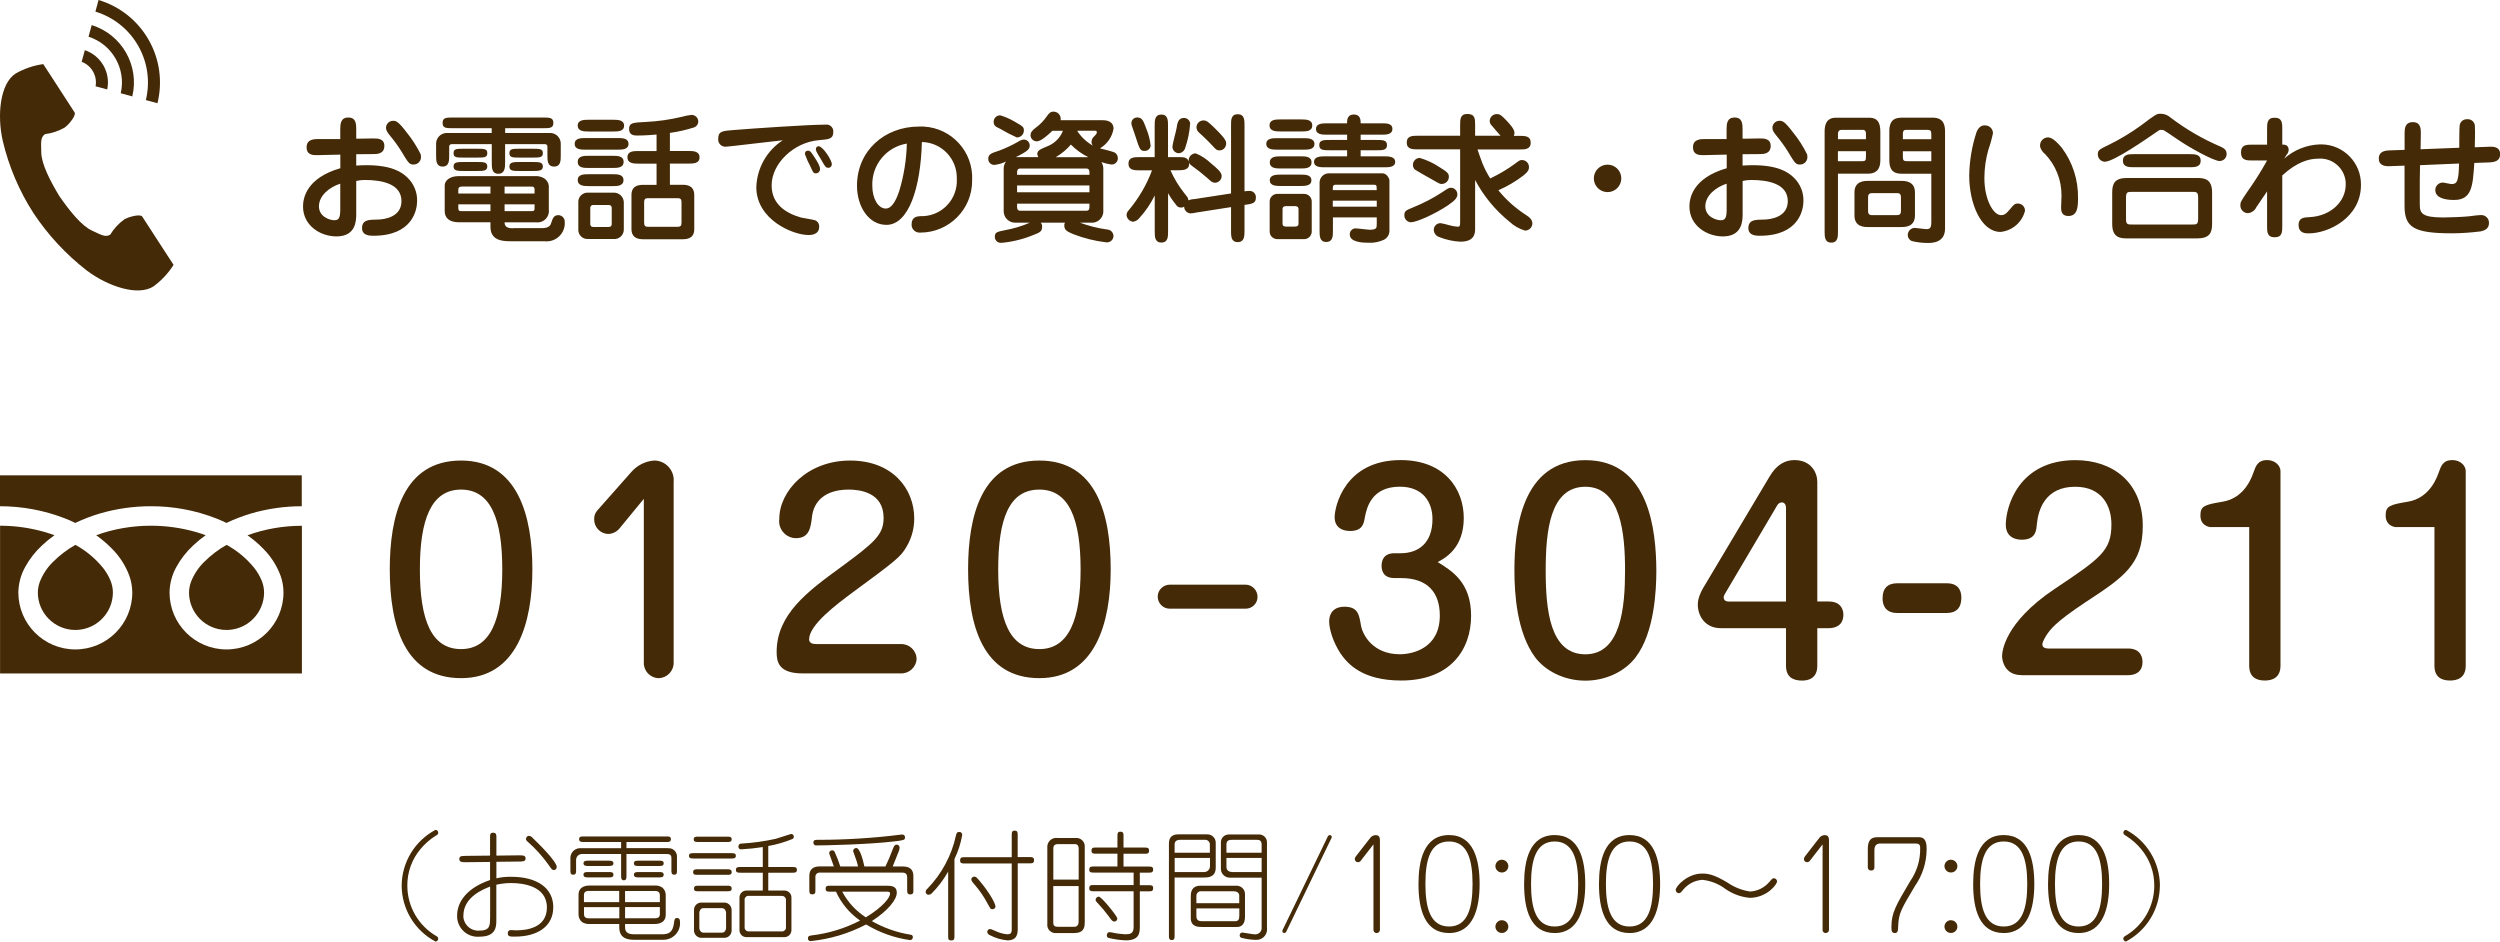
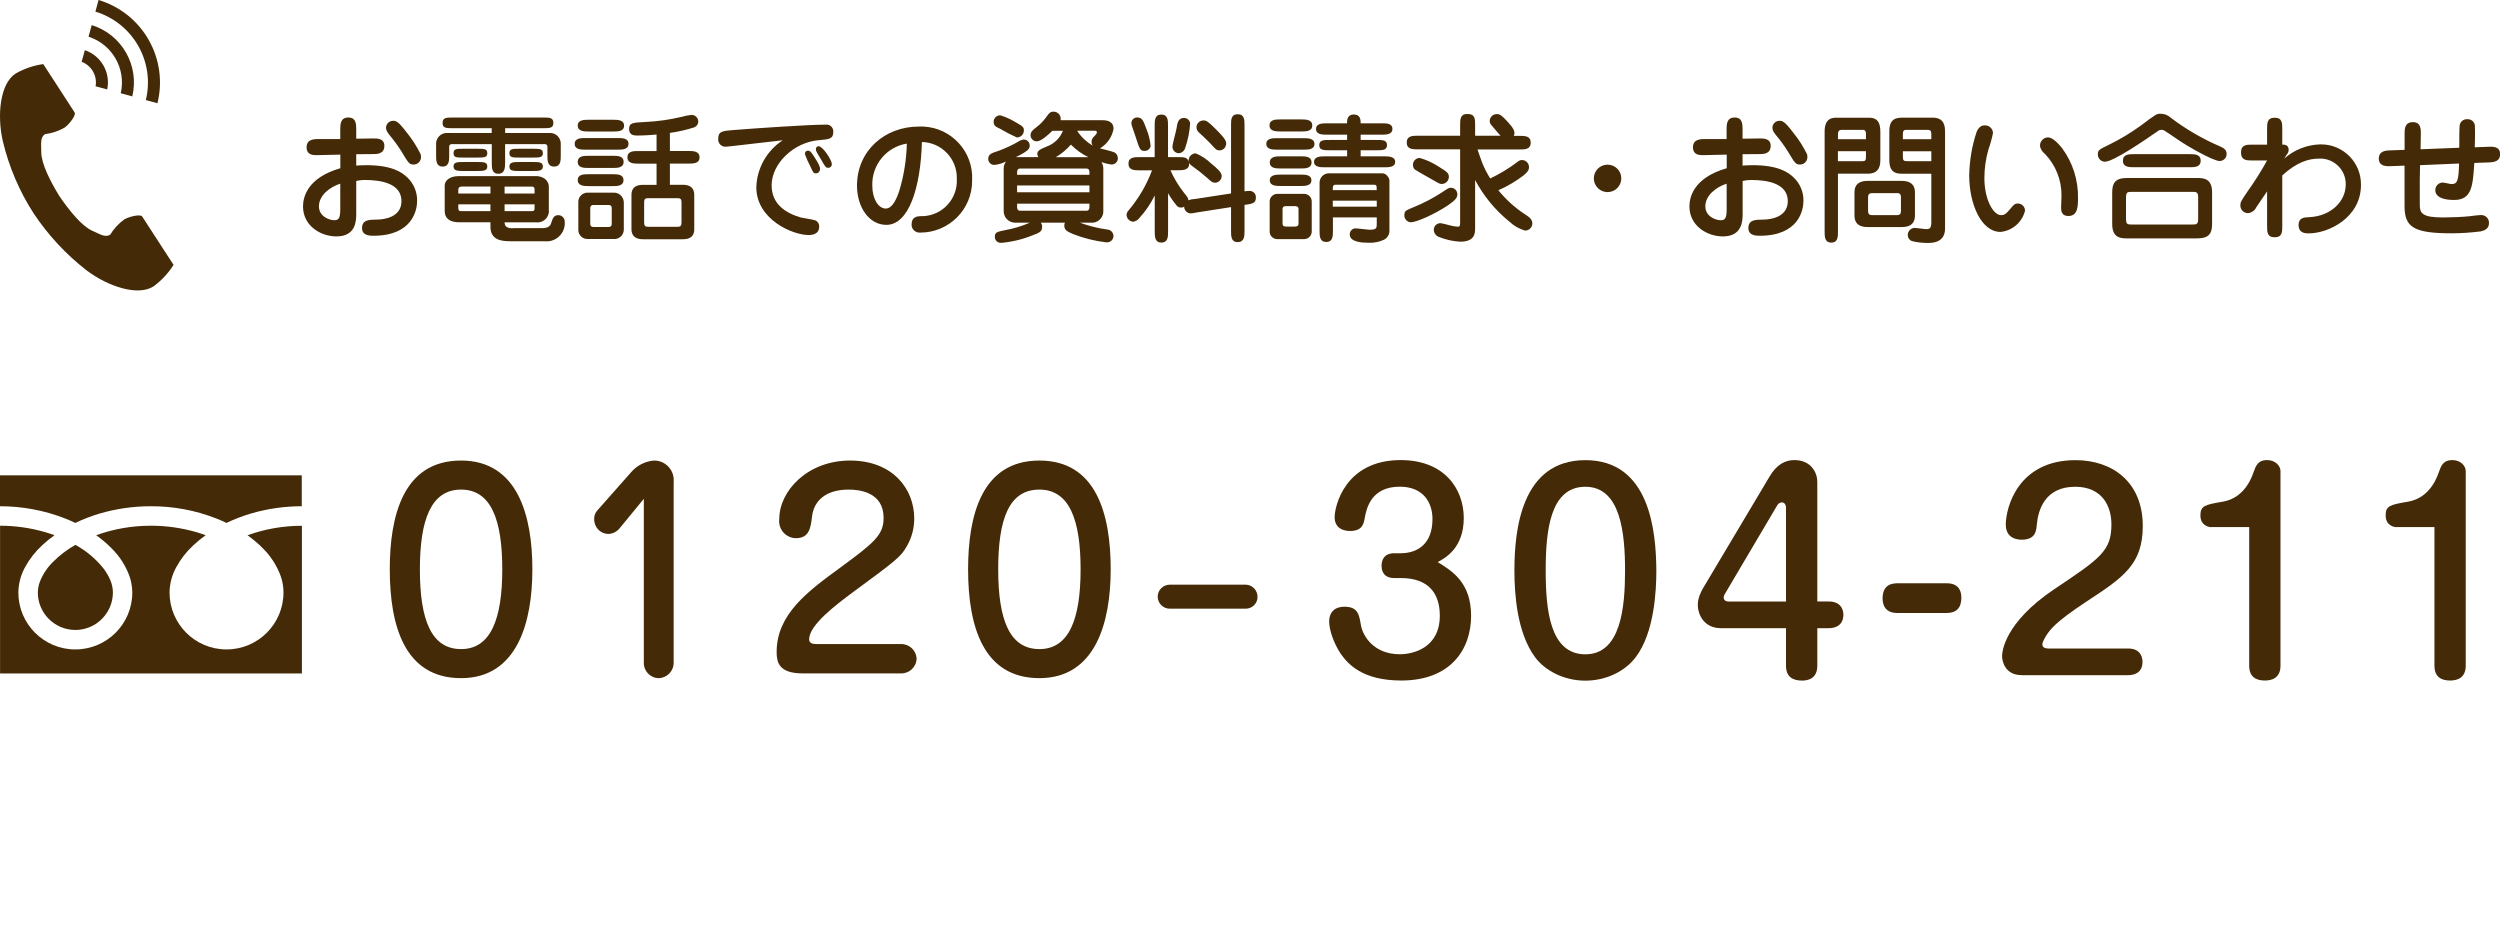
<svg xmlns="http://www.w3.org/2000/svg" id="_レイヤー_2" data-name="レイヤー 2" viewBox="0 0 378.68 142.62">
  <defs>
    <style>
      .cls-1 {
        fill: #442a07;
      }
    </style>
  </defs>
  <g id="_レイヤー_1-2" data-name="レイヤー 1">
    <g id="_グループ_11678" data-name="グループ 11678">
      <path id="_パス_9424" data-name="パス 9424" class="cls-1" d="M51.54,21.06h-3.19c-.74,0-1.91,0-1.91,1.24s1.07,1.2,1.6,1.2c.5,0,2.94-.08,3.51-.08v2.06c-5.15,1.49-5.65,4.54-5.65,5.8,0,2.93,2.68,4.53,5.06,4.53,2.94,0,3-2.35,3-3.4v-5c.42-.1.85-.15,1.28-.15,2.65,0,5.57.59,5.57,3.21,0,2.41-2.56,2.79-3.72,2.79-1.2.02-2.25.02-2.25,1.3,0,1.15,1.24,1.15,1.72,1.15,5.96,0,6.62-3.95,6.62-5.25.04-1.33-.49-2.62-1.45-3.55-.9-.88-2.46-1.89-6.26-1.89-.67,0-1.11.04-1.51.06v-1.72c1.83-.02,2.02-.02,2.6-.02.55,0,1.66-.02,1.66-1.24,0-1.13-1.05-1.13-1.64-1.13-.74,0-1.89.04-2.62.04v-1.36c0-.82,0-1.85-1.2-1.85s-1.22,1.03-1.22,1.85v1.41ZM51.54,31.72c0,1.26-.21,1.64-.9,1.64s-2.33-.53-2.33-2.1c0-1.66,1.62-2.92,3.23-3.44v3.91ZM63.72,23.37c-.57-1.16-1.26-2.25-2.08-3.26-1.39-1.83-1.68-1.81-2.14-1.81-.57.02-1.02.48-1.03,1.05,0,.4.19.67.59,1.18.62.74,1.19,1.52,1.7,2.33,1.13,1.89,1.26,2.06,1.87,2.06.61.02,1.12-.47,1.14-1.08,0-.03,0-.07,0-.1,0-.13-.02-.25-.04-.38ZM77.73,34.58c-.8,0-1.3-.19-1.3-.9h4.77c.94.12,1.81-.55,1.93-1.49.02-.13.02-.25,0-.38v-3.68c-.06-.46-.31-.86-.69-1.11-.44-.27-.96-.39-1.47-.34h-11.55c-1.28,0-2.06.67-2.06,1.41v3.88c0,1.03.67,1.7,2.18,1.7h4.75v.69c0,1.97,1.64,2.18,2.92,2.18h5.23c1.52.19,2.9-.88,3.09-2.4.02-.18.03-.36.01-.54.02-.54-.4-.99-.94-1.01-.01,0-.03,0-.04,0-.69,0-.84.52-1.03,1.07-.13.42-.27.9-1.49.9h-4.31ZM76.43,28.26h4.1c.21-.03.41.11.44.32,0,.03,0,.06,0,.1v.63h-4.54v-1.05ZM74.29,29.31h-4.87v-.61c0-.23.13-.44.52-.44h4.35v1.05ZM76.43,30.95h4.54v.65c0,.17-.04.38-.34.38h-4.2v-1.03ZM74.29,31.98h-4.35c-.34,0-.52-.02-.52-.48v-.55h4.87v1.03ZM76.49,19.42h5.71c1.07,0,1.62,0,1.62-.8s-.55-.82-1.62-.82h-13.54c-1.09,0-1.62.02-1.62.82s.52.8,1.62.8h5.82v.73h-6.64c-.9-.09-1.69.57-1.78,1.47,0,.06,0,.11,0,.17v1.76c0,.76,0,1.68.99,1.68s.99-.92.99-1.68v-1.28c-.03-.21.11-.41.32-.44.04,0,.08,0,.12,0h6.01v2.81c0,.76,0,1.68.99,1.68s1.03-.92,1.03-1.68v-2.81h6.01c.2-.02.38.13.4.33,0,0,0,.02,0,.03v1.36c0,.76,0,1.68,1.01,1.68s1.01-.92,1.01-1.68v-1.72c.04-.9-.66-1.66-1.56-1.69-.1,0-.2,0-.29.01h-6.57v-.73ZM70.32,24.54c-1.03,0-1.62,0-1.62.67s.59.69,1.62.69h1.87c1.03,0,1.62,0,1.62-.69s-.61-.67-1.62-.67h-1.87ZM78.78,24.54c-.99,0-1.62,0-1.62.69s.63.67,1.62.67h1.83c.97,0,1.62,0,1.62-.69s-.65-.67-1.62-.67h-1.83ZM70.3,22.53c-1.15,0-1.6,0-1.6.67s.44.67,1.6.67h1.89c1.15,0,1.62,0,1.62-.67s-.46-.67-1.62-.67h-1.89ZM78.76,22.53c-1.11,0-1.6,0-1.6.67s.5.67,1.6.67h1.85c1.11,0,1.62,0,1.62-.67s-.5-.67-1.62-.67h-1.85ZM101.46,20.13c1.26-.17,2.49-.45,3.7-.84.37-.14.62-.5.61-.9-.01-.54-.45-.97-.99-.99-.51.05-1,.15-1.49.29-1.79.43-3.61.69-5.44.78-2.04.1-2.56.13-2.56,1.09s.82.97,1.24.97c.11,0,1.34,0,2.92-.15v2.5h-2.73c-.74,0-1.68,0-1.68.94s.94.97,1.68.97h2.73v3.21h-2.06c-1.74,0-1.74,1.15-1.74,1.6v5.04c0,.4,0,1.6,1.74,1.6h6.05c1.72,0,1.72-1.15,1.72-1.6v-5.05c0-.4,0-1.6-1.72-1.6h-1.97v-3.21h2.83c.71,0,1.66,0,1.66-.94s-.94-.97-1.66-.97h-2.83v-2.74ZM102.68,30.02c.4,0,.55.17.55.61v3.09c0,.46-.15.63-.55.63h-4.56c-.4,0-.55-.17-.55-.61v-3.11c0-.44.15-.61.55-.61h4.56ZM88.96,29.18c-.71.02-1.3.57-1.36,1.28v4.41c.02.75.65,1.35,1.4,1.33.02,0,.05,0,.07,0h4.14c.72-.07,1.27-.68,1.28-1.41v-4.16c-.03-.83-.72-1.48-1.55-1.45,0,0-.02,0-.03,0h-3.95ZM92.16,31.05c.48,0,.5.32.5.5v2.33c0,.17,0,.5-.5.5h-2.27c-.48,0-.48-.34-.48-.5v-2.33c-.04-.24.13-.46.37-.5.04,0,.07,0,.11,0h2.27ZM89.17,18.14c-.67,0-1.66,0-1.66.88s.97.9,1.66.9h3.72c.67,0,1.64,0,1.64-.88s-.94-.9-1.64-.9h-3.72ZM88.71,20.91c-.67,0-1.66,0-1.66.88s.97.88,1.66.88h4.83c.67,0,1.66,0,1.66-.88s-.97-.88-1.66-.88h-4.83ZM89.17,23.6c-.69,0-1.66,0-1.66.92s.94.92,1.66.92h3.63c.69,0,1.66,0,1.66-.92s-.94-.92-1.66-.92h-3.63ZM89.17,26.39c-.69,0-1.66,0-1.66.88s.94.92,1.66.92h3.61c.69,0,1.66,0,1.66-.9s-.94-.9-1.66-.9h-3.61ZM122.4,22.82c-.32,0-.48.19-.48.52.23.65.51,1.28.84,1.89.38.84.44,1.03.82,1.03.34,0,.62-.27.63-.61,0-.01,0-.03,0-.04,0-.44-.27-.92-.9-1.89-.49-.76-.63-.9-.91-.9h0ZM125.48,25.42c.3,0,.53-.26.52-.55,0,0,0,0,0-.01,0-.59-1.36-2.71-2-2.71-.25,0-.42.17-.42.48.02.19.09.37.19.52.11.23.46.78.55.92.72,1.28.76,1.34,1.16,1.34h0ZM118.55,21.26c-2.41,1.57-3.9,4.22-3.99,7.1,0,4.87,5.48,7.24,7.92,7.24.27,0,1.6,0,1.6-1.24.03-.43-.21-.83-.61-.99-.29-.11-1.81-.34-2.14-.42-2.29-.65-4.45-2.02-4.45-4.87,0-3.32,3.38-6.55,7.18-6.85,1.49-.13,2.16-.17,2.16-1.24.05-.57-.38-1.08-.95-1.12-.09,0-.18,0-.27.01-2.54,0-11.11.59-13.92.82-1.66.13-2.29.19-2.29,1.3-.07.6.35,1.14.95,1.22.09.01.17.01.26,0,.36,0,7.18-.84,8.55-.97h0ZM139.65,21.51c2.98.07,5.34,2.54,5.28,5.52,0,.04,0,.08,0,.13.13,2.95-2.15,5.45-5.1,5.58-.12,0-.24,0-.36,0-.48.02-1.39.06-1.39,1.24-.04.65.47,1.21,1.12,1.25.07,0,.14,0,.2,0,4.33,0,7.85-3.5,7.85-7.84,0-.03,0-.05,0-.08.22-4.28-3.08-7.93-7.36-8.14-.24-.01-.47-.01-.71,0-5.19,0-9.37,3.68-9.37,8.95,0,3.23,1.81,5.94,4.45,5.94,3.38,0,5.19-5.59,5.38-12.54h0ZM137.36,21.74c-.06,2.46-.45,4.9-1.17,7.25-.23.65-.88,2.6-2.02,2.6s-2.04-1.49-2.04-3.44c-.12-3.15,2.12-5.89,5.23-6.4h0ZM161.01,19.8c-.44,1.13-1.36,2.01-2.5,2.41-.97.42-1.39.59-1.39,1.13,0,.08.02.13.15.46h-3.4c1.97-.97,2.1-1.28,2.1-1.78,0-.49-.41-.89-.9-.88-.02,0-.04,0-.07,0-.3.06-.59.18-.84.36-.91.52-1.86.96-2.83,1.32-1.15.38-1.64.52-1.64,1.26,0,.5.42.91.92.9.62-.07,1.23-.24,1.78-.52-.23.3-.36.67-.36,1.05v6.49c0,.96.79,1.74,1.76,1.73.05,0,.1,0,.16,0h2.04c-1.2.52-2.45.9-3.74,1.13-1.2.25-1.56.31-1.56.99-.02.49.36.91.85.93.06,0,.12,0,.18,0,1.65-.15,3.26-.55,4.79-1.18.94-.36,1.34-.52,1.34-1.24.02-.23-.05-.46-.21-.63h3.67c-.08.13-.11.29-.1.44,0,.67.42.9,1.37,1.3,1.61.62,3.29,1.04,5,1.24.54.05,1.03-.35,1.08-.89,0-.03,0-.06,0-.09-.02-.53-.44-.95-.97-.97-1.4-.19-2.78-.54-4.11-1.03h1.64c.96.09,1.81-.61,1.9-1.57,0-.05,0-.1,0-.15v-6.49c0-.34-.1-.68-.29-.97.47.17.96.29,1.45.36.52.06.98-.31,1.04-.83,0-.04,0-.08,0-.12,0-.34-.16-.65-.44-.84-.29-.17-1.91-.55-2.27-.65,1.09-.64,1.84-1.72,2.06-2.96,0-1.18-1.09-1.3-1.64-1.3h-6.38c.11-.59-.27-1.17-.86-1.28-.07-.01-.14-.02-.21-.02-.48,0-.69.23-1.07.78-.43.61-.95,1.15-1.55,1.6-.61.46-.86.73-.86,1.2,0,.52.44.93.96.92,0,0,0,0,0,0,.61,0,1.7-.97,2.35-1.6h1.58ZM154.06,26.12c0-.21.04-.59.44-.59h10.08c.44,0,.44.46.44.59v.36h-10.96v-.36ZM165.02,29.12h-10.96v-1.03h10.96v1.03ZM165.02,31.33c0,.21-.02.59-.44.59h-10.08c-.44,0-.44-.46-.44-.59v-.48h10.96v.48ZM159.92,23.81c.86-.51,1.63-1.15,2.29-1.91.77.78,1.66,1.43,2.65,1.91h-4.93ZM165.55,19.8c.46,0,.59,0,.59.21s-.04.29-.57.82c-.15.19-.23.41-.23.65-.02.22.06.43.21.59-.94-.54-1.75-1.29-2.35-2.19,0-.03,0-.06.02-.08h2.33ZM151.48,17.47c-.54,0-.97.44-.97.98,0,0,0,0,0,0,0,.61.34.76.97,1.05.82.49,1.67.93,2.54,1.32.58,0,1.06-.45,1.07-1.04,0,0,0,0,0-.01,0-.55-.15-.63-1.55-1.43-.65-.37-1.34-.67-2.06-.88h0ZM180.88,30.15c-.3.02-.6.08-.88.19-.02-.36-.08-.42-.65-1.13-.83-1.05-1.52-2.2-2.06-3.42h1.15c.71,0,1.85,0,1.66-1.2.06.17.08.25.4.5.85.6,1.67,1.25,2.45,1.94.44.42.69.65,1.11.65.55-.02.99-.48.99-1.03,0-.55-.65-1.11-1.62-1.91-.67-.64-1.45-1.16-2.31-1.51-.58,0-1.06.46-1.07,1.04,0,.07,0,.14.02.22-.23-.69-.74-.69-1.64-.69h-1.51v-4.77c0-.76,0-1.68-1.01-1.68s-1.01.92-1.01,1.68v4.77h-2.31c-.76,0-1.66,0-1.66.99s.9,1.01,1.66,1.01h1.91c-.83,2.22-2.04,4.28-3.57,6.09-.18.18-.28.42-.29.67.03.54.45.97.99,1.03.4-.06.75-.28.99-.61.92-1.01,1.69-2.15,2.29-3.38v5.46c0,.76,0,1.68,1.01,1.68s1.01-.92,1.01-1.68v-5.8c.35.62.75,1.2,1.2,1.74.15.28.45.45.78.44.16,0,.32-.04.46-.13,0,.55.44,1,.99,1.01.29-.02.58-.06.86-.13l5.25-.82v3.62c0,.78,0,1.68,1.01,1.68s1.03-.9,1.03-1.68v-3.95c1.18-.17,1.72-.25,1.72-1.09.05-.52-.33-.98-.85-1.03-.06,0-.12,0-.18,0-.23,0-.46.03-.69.06v-10c0-.78,0-1.68-1.03-1.68s-1.01.9-1.01,1.68v10.32l-5.58.86ZM174.29,22.11c-.08-.89-.3-1.77-.65-2.6-.44-1.18-.61-1.72-1.39-1.72-.48,0-.87.38-.88.86,0,0,0,0,0,0,0,.17.04.33.1.48.25.71.27.78.53,1.55.63,1.97.71,2.18,1.39,2.18.45,0,.83-.32.9-.76h0ZM180.27,18.64c-.08-.46-.48-.78-.94-.78-.9,0-1.01.88-1.11,1.55-.06.42-.63,2.39-.63,2.86.03.52.45.93.97.94.46-.04.85-.37.97-.82.42-1.21.67-2.48.75-3.76h0ZM185.71,21.96c.08-.52.06-.82-1.83-2.67-.84-.8-1.11-1.05-1.6-1.05-.56.01-1.02.45-1.05,1.01,0,.32.13.62.38.82,1.16,1.05,1.91,1.85,2,1.95.57.67.76.76,1.11.76.48,0,.9-.34.98-.82h0ZM208.54,32.94v.94c0,.65,0,.92-1.11.92-.29,0-1.76-.21-2.1-.21-.5,0-.89.42-.88.92,0,0,0,0,0,0,0,1.18,1.93,1.26,2.86,1.26.79.04,1.57-.12,2.29-.44.56-.27.9-.85.86-1.47v-7.52c0-.36-.46-1.09-1.05-1.09h-8.19c-.75.04-1.34.66-1.34,1.41v7.31c0,.76,0,1.68,1.01,1.68s1.01-.92,1.01-1.68v-2.04h6.66ZM201.88,31.3v-.9h6.66v.9h-6.66ZM201.88,28.8c0-.61,0-.82.5-.82h5.67c.48,0,.48.08.48.82h-6.65ZM200.7,23.68c-.65,0-1.66.02-1.66.84s1.03.82,1.66.82h8.99c.65,0,1.64,0,1.64-.82s-1.01-.84-1.64-.84h-3.59v-.92h2.37c.97,0,1.62,0,1.62-.78s-.65-.78-1.62-.78h-2.37v-.8h3.17c.67,0,1.64,0,1.64-.88s-.99-.84-1.64-.84h-3.17c0-.44,0-1.34-1.03-1.34s-1.03.9-1.03,1.34h-3.04c-.67,0-1.66,0-1.66.86s.99.86,1.66.86h3.05v.8h-2.58c-.99,0-1.64,0-1.64.78s.65.78,1.64.78h2.58v.92h-3.35ZM194,23.68c-.69,0-1.66.02-1.66.92s.94.92,1.66.92h3c.69,0,1.66,0,1.66-.92s-.94-.92-1.66-.92h-3ZM193.54,29.37c-.63-.04-1.18.45-1.22,1.08,0,.04,0,.08,0,.12v4.45c-.03.64.46,1.17,1.1,1.2.04,0,.08,0,.12,0h3.91c.64.05,1.19-.43,1.24-1.07,0-.04,0-.09,0-.13v-4.45c.03-.64-.47-1.18-1.11-1.2-.04,0-.09,0-.13,0h-3.91ZM196.14,31.22c.23,0,.55.06.55.46v2.2c0,.36-.25.44-.55.44h-1.32c-.25,0-.55-.04-.55-.44v-2.2c0-.36.23-.46.55-.46h1.32ZM193.96,18.09c-.69,0-1.66,0-1.66.9s.94.92,1.66.92h3.15c.69,0,1.66,0,1.66-.9s-.94-.92-1.66-.92h-3.15ZM193.47,20.93c-.67,0-1.66,0-1.66.86s.97.88,1.66.88h3.97c.67,0,1.66,0,1.66-.86s-.97-.88-1.66-.88h-3.97ZM194,26.45c-.65,0-1.66,0-1.66.86s.99.86,1.66.86h3c.65,0,1.64,0,1.64-.86s-.97-.86-1.64-.86h-3ZM223.42,27.23c1.29,2.45,3.06,4.6,5.21,6.34.67.63,1.49,1.1,2.37,1.36.6,0,1.09-.47,1.11-1.07,0-.69-.59-1.05-1.03-1.34-1.56-1.01-2.95-2.26-4.12-3.7,1.37-.6,2.66-1.36,3.84-2.27.71-.57.8-.92.8-1.24,0-.58-.46-1.06-1.04-1.07,0,0,0,0,0,0-.34,0-.42.06-.94.46-1.22.9-2.52,1.68-3.89,2.33-.47-.74-.87-1.52-1.2-2.33-.13-.29-.61-1.74-.73-2.06h6.38c.78,0,1.68,0,1.68-1.03s-.88-1.03-1.68-1.03h-.88c.07-.14.1-.3.1-.46,0-.57-.71-1.34-1.36-2.02-.55-.55-.8-.82-1.32-.82-.58,0-1.06.46-1.07,1.04,0,0,0,0,0,0,0,.28.13.55.34.73.42.5.9,1.07,1.3,1.51h-3.85v-1.62c0-.92,0-1.68-1.18-1.68-1.09,0-1.09.84-1.09,1.68v1.62h-6.41c-.78,0-1.68,0-1.68,1.03s.9,1.03,1.68,1.03h6.41v11.09c0,.55-.1.63-.36.63-.44-.03-.88-.11-1.3-.23-.43-.13-.88-.24-1.32-.31-.55,0-1.01.44-1.01.99,0,.01,0,.03,0,.04.02.49.34.91.8,1.07,1.03.41,2.11.65,3.21.71,2.25,0,2.25-1.34,2.25-2.08v-7.33ZM218.45,27.86c.58-.03,1.03-.53,1.01-1.11,0-.5-.27-.73-1.51-1.49-.89-.59-1.87-1.04-2.9-1.34-.58.01-1.04.49-1.03,1.07,0,.26.1.51.29.69.11.1,1.68.99,2.88,1.66.86.5.93.53,1.26.53h0ZM212.72,32.52c-.05.58.37,1.1.96,1.15,0,0,.02,0,.03,0,.82,0,3.57-1.2,5.63-2.58,1.18-.8,1.41-1.2,1.41-1.66,0-.54-.44-.99-.98-.99,0,0,0,0,0,0-.32,0-.42.08-1.37.71-1.33.86-2.73,1.6-4.2,2.2-1.2.49-1.47.59-1.47,1.16ZM243.5,24.94c-1.15,0-2.08.93-2.08,2.08,0,1.14.92,2.07,2.06,2.08,0,0,.01,0,.02,0,1.14,0,2.07-.92,2.08-2.06,0,0,0-.01,0-.02,0-1.15-.93-2.08-2.08-2.08ZM261.54,21.06h-3.19c-.74,0-1.91,0-1.91,1.24s1.07,1.2,1.6,1.2c.5,0,2.94-.08,3.51-.08v2.06c-5.15,1.49-5.65,4.53-5.65,5.79,0,2.94,2.69,4.54,5.06,4.54,2.94,0,3-2.35,3-3.4v-5c.42-.1.85-.15,1.28-.15,2.65,0,5.56.59,5.56,3.21,0,2.41-2.56,2.79-3.72,2.79-1.2.02-2.25.02-2.25,1.3,0,1.15,1.24,1.15,1.72,1.15,5.96,0,6.62-3.95,6.62-5.25.04-1.33-.49-2.62-1.45-3.55-.9-.88-2.46-1.89-6.26-1.89-.67,0-1.11.04-1.51.06v-1.72c1.83-.02,2.02-.02,2.6-.02.55,0,1.66-.02,1.66-1.24,0-1.13-1.05-1.13-1.64-1.13-.74,0-1.89.04-2.62.04v-1.36c0-.82,0-1.85-1.2-1.85s-1.22,1.03-1.22,1.85v1.41ZM261.54,31.72c0,1.26-.21,1.64-.9,1.64s-2.33-.53-2.33-2.1c0-1.66,1.62-2.92,3.23-3.44v3.91ZM273.72,23.37c-.57-1.16-1.26-2.25-2.08-3.26-1.39-1.83-1.68-1.81-2.14-1.81-.57.02-1.02.48-1.03,1.05,0,.4.19.67.59,1.18.62.74,1.19,1.52,1.7,2.33,1.13,1.89,1.26,2.06,1.87,2.06.61.02,1.12-.47,1.14-1.08,0-.03,0-.07,0-.1,0-.13-.02-.25-.04-.38ZM292.54,26.31v7.39c0,.94-.32,1.01-.8,1.01-.23,0-1.43-.19-1.7-.19-.59,0-1.07.49-1.07,1.08,0,0,0,.02,0,.03.01.39.25.73.61.88.8.2,1.63.3,2.46.29.57,0,2.58,0,2.58-2.18v-14.53c0-.84,0-2.27-1.89-2.27h-4.41c-1.01,0-2.14.06-2.14,2.06v4.37c0,1.81.92,2.06,1.87,2.06h4.49ZM292.54,22.91v1.51h-3.51c-.67,0-.8-.06-.8-.73v-.78h4.31ZM288.23,21.08v-.76c0-.65.29-.65.57-.65h3.09c.59,0,.65.17.65.76v.65h-4.31ZM282.96,27.4c-.53,0-2.06,0-2.06,1.74v3.51c0,1.74,1.53,1.74,2.06,1.74h5.04c.53,0,2.06,0,2.06-1.74v-3.51c0-1.74-1.56-1.74-2.06-1.74h-5.04ZM287.18,29.25c.42,0,.76,0,.76.63v2.08c0,.61-.34.63-.76.63h-3.44c-.42,0-.78,0-.78-.63v-2.08c0-.61.34-.63.78-.63h3.44ZM278.4,26.31h4.51c1.83,0,1.91-1.36,1.91-2.14v-3.95c0-1.05-.02-2.39-1.7-2.39h-5.06c-1.68,0-1.68,1.57-1.68,2.18v15.06c0,.76,0,1.68,1.01,1.68s1.01-.92,1.01-1.68v-8.76ZM282.64,22.91v.86c0,.48-.08.65-.55.65h-3.7v-1.52h4.24ZM278.4,21.08v-.76c0-.15,0-.65.55-.65h3.23c.42,0,.46.38.46.55v.86h-4.24ZM300.52,19c-.67,0-1.05.78-1.13,1.01-.7,2.12-1.07,4.34-1.11,6.57,0,4.26,1.79,8.55,4.75,8.55,1.78-.18,3.26-1.46,3.7-3.19.02-.6-.45-1.1-1.05-1.11-.01,0-.03,0-.04,0-.46,0-.61.17-1.18.86-.65.78-.92.9-1.36.9-1.15,0-2.52-2.33-2.52-5.61,0-1.46.21-2.92.61-4.33.29-.81.52-1.64.69-2.48,0-.66-.55-1.19-1.2-1.18-.05,0-.1,0-.14,0ZM309.02,22.23c.12.43.38.82.74,1.09,1.63,1.7,2.52,3.97,2.5,6.32,0,.25-.06,1.49-.06,1.78,0,.4,0,1.3,1.09,1.3,1.43,0,1.47-1.45,1.47-2.71.05-2.72-.8-5.39-2.42-7.58-1.24-1.53-1.85-1.62-2.18-1.62-.67.04-1.19.62-1.15,1.29,0,.04,0,.08.01.12h0ZM319.94,33.93c0,2.06,1.2,2.18,2.23,2.18h10.65c1.87,0,2.25-.86,2.25-2.18v-4.79c0-2.06-1.22-2.18-2.25-2.18h-10.65c-1.85,0-2.23.86-2.23,2.18v4.79ZM332.96,33.13c0,.88-.25.88-.99.88h-8.95c-.76,0-.99,0-.99-.88v-3.17c0-.9.23-.9.99-.9h8.95c.74,0,.99,0,.99.9v3.17ZM327.23,17.23c-.55,0-.63.04-2.98,1.81-1.54,1.11-3.17,2.09-4.87,2.92-1.39.67-1.62.78-1.62,1.43,0,.59.46,1.08,1.05,1.11,1.34,0,6.22-3.38,8.04-4.64.15-.13.35-.2.55-.19.12,0,.24.01.36.06.11.04,1.36.9,2.04,1.36,1.72,1.2,5.5,3.3,6.4,3.3.59,0,1.07-.46,1.07-1.05,0,0,0-.01,0-.02,0-.67-.48-.9-.92-1.11-2.69-1.15-5.23-2.62-7.56-4.39-.42-.39-.98-.6-1.55-.59ZM323.22,23.35c-.76,0-1.66.02-1.66.99s.9.99,1.66.99h8.44c.76,0,1.68,0,1.68-.99s-.92-.99-1.68-.99h-8.44ZM346.38,23.41c.18-.2.28-.45.29-.71,0-.78-.65-.8-.97-.8v-2.37c0-.86,0-1.7-1.15-1.7s-1.15.84-1.15,1.7v2.38h-2.27c-.82,0-1.68,0-1.68,1.18s.82,1.22,1.68,1.22h2.27c-.9,1.63-1.9,3.21-2.98,4.72-.97,1.43-1.07,1.6-1.07,2.06-.02.64.49,1.18,1.13,1.2.57-.05,1.07-.4,1.3-.92l1.62-2.38v5.25c0,.88,0,1.7,1.15,1.7s1.15-.82,1.15-1.7v-7.67c2.21-2.02,4.01-2.54,5.5-2.54,2.12-.14,3.96,1.46,4.11,3.59,0,.11.01.23,0,.34,0,2.56-2.25,4.77-5.48,4.93-.84.04-1.66.08-1.66,1.18,0,1.28,1.07,1.28,1.53,1.28,3.02,0,7.92-2.39,7.92-7.33.06-3.34-2.61-6.1-5.95-6.15-.08,0-.16,0-.24,0-2.01.06-3.94.83-5.44,2.16l.38-.61ZM366.56,25.02l5.92-.25c-.06,2.75-.32,3.11-1.15,3.11-.19,0-1.11-.23-1.34-.23-.62.02-1.12.53-1.11,1.15,0,1.49,2.41,1.49,2.84,1.49,2.71,0,2.84-2.12,3.07-5.61l2.27-.08c.88-.04,1.64-.25,1.64-1.24,0-1.2-1.13-1.15-1.7-1.13l-2.14.08c.02-.78.06-2.33.02-3.05.06-.6-.37-1.14-.97-1.2-.07,0-.14,0-.21,0-.57-.03-1.06.38-1.13.94-.06.29-.06,2.96-.06,3.38l-5.86.23.04-2.41c0-.59.02-1.7-1.2-1.7s-1.26,1.01-1.26,1.68v2.52l-2.27.08c-.46.02-1.64.04-1.64,1.24,0,.97.76,1.2,1.72,1.15l2.18-.08v6.09c0,3.21,1.32,4.16,7.14,4.16,1.47,0,2.93-.11,4.39-.29.55-.13,1.26-.36,1.26-1.26.03-.64-.46-1.18-1.1-1.21-.07,0-.14,0-.2,0-.25,0-.99.08-1.6.17-.9.11-3.11.19-4.03.19-3.23,0-3.55-.65-3.55-1.97v-3.71l.04-2.25Z" />
      <path id="_パス_9425" data-name="パス 9425" class="cls-1" d="M69.84,69.76c-8.8,0-10.8,8.44-10.8,16.48,0,8.68,2.32,16.48,10.8,16.48s10.8-8.4,10.8-16.48-2.2-16.48-10.8-16.48ZM69.84,74.16c4.52,0,6.24,4.52,6.24,12.08s-1.76,12.08-6.24,12.08-6.24-4.36-6.24-12.08c0-7.48,1.68-12.08,6.24-12.08ZM97.52,100.36c-.04,1.26.95,2.32,2.22,2.36,0,0,.01,0,.02,0,1.28-.02,2.3-1.08,2.28-2.36,0,0,0,0,0,0v-27.36c.15-1.63-1.05-3.08-2.68-3.23-.11,0-.21-.01-.32-.01-1.31.11-2.53.73-3.4,1.72l-5.2,5.88c-.31.37-.47.84-.44,1.32,0,1.17.91,2.14,2.08,2.2.68,0,1.33-.32,1.76-.84l3.68-4.48v24.8ZM123.68,97.56c-.56,0-1.12-.12-1.12-.72,0-2.2,4.2-5.32,6.56-7.08,6.52-4.8,7.32-5.4,8.2-6.96.77-1.29,1.17-2.77,1.16-4.28,0-4.44-3.24-8.76-9.72-8.76s-10.72,4.64-10.72,8.84c-.19,1.41.8,2.71,2.22,2.9.1.01.2.02.3.02,2.04,0,2.24-1.6,2.44-3.28.28-2.36,2.04-4.08,5.56-4.08,1.64,0,5.28.4,5.28,4.28,0,2.56-1.36,3.72-6.48,7.48-5,3.64-9.72,7.12-9.72,12.84,0,1.52.32,3.24,3.92,3.24h14.88c1.27.05,2.34-.93,2.4-2.2-.04-1.28-1.1-2.28-2.38-2.24,0,0-.01,0-.02,0h-12.76ZM157.44,69.76c-8.8,0-10.8,8.44-10.8,16.48,0,8.68,2.32,16.48,10.8,16.48s10.8-8.4,10.8-16.48c0-8.4-2.2-16.48-10.8-16.48h0ZM157.44,74.16c4.52,0,6.24,4.52,6.24,12.08s-1.76,12.08-6.24,12.08-6.24-4.36-6.24-12.08,1.68-12.08,6.24-12.08h0ZM177.2,88.56c-1,0-1.83.8-1.84,1.8,0,1.01.81,1.84,1.82,1.84,0,0,.01,0,.02,0h11.48c.99,0,1.8-.79,1.8-1.78,0,0,0-.01,0-.02,0-1-.8-1.83-1.8-1.84h-11.48Z" />
      <g id="_グループ_10633" data-name="グループ 10633">
        <path id="_パス_8685" data-name="パス 8685" class="cls-1" d="M0,72v4.68c3.36,0,6.7.62,9.83,1.84.54.21,1.07.44,1.57.69,1.2-.57,2.45-1.05,3.72-1.43,2.51-.73,5.11-1.1,7.73-1.1,3.38-.01,6.73.61,9.88,1.84.54.21,1.07.44,1.57.69,1.2-.57,2.45-1.05,3.72-1.43,2.5-.73,5.09-1.1,7.69-1.1v-4.68H0Z" />
-         <path id="_パス_8686" data-name="パス 8686" class="cls-1" d="M28.63,89.74c0,3.14,2.54,5.68,5.68,5.68,1.13,0,2.24-.34,3.18-.97.91-.62,1.63-1.49,2.06-2.5.3-.7.45-1.45.45-2.21,0-.61-.13-1.22-.36-1.79-.28-.69-.67-1.34-1.13-1.93-1.16-1.42-2.58-2.61-4.19-3.49-1.26.71-2.42,1.6-3.44,2.63-.86.85-1.52,1.87-1.96,3-.18.51-.28,1.04-.29,1.58Z" />
        <path id="_パス_8687" data-name="パス 8687" class="cls-1" d="M39.88,83.12c1.15,1.15,2.04,2.54,2.61,4.06.3.82.45,1.69.45,2.56,0,4.77-3.86,8.63-8.63,8.63s-8.63-3.86-8.63-8.63c.02-1.32.36-2.62.99-3.78.68-1.26,1.56-2.39,2.61-3.36.59-.55,1.21-1.06,1.87-1.53-.45-.17-.91-.32-1.39-.46-2.24-.65-4.57-.98-6.9-.98-2.83,0-5.63.48-8.29,1.44.86.61,1.66,1.3,2.4,2.05,1.15,1.15,2.04,2.54,2.61,4.06.3.82.45,1.69.46,2.56,0,4.77-3.86,8.63-8.63,8.63s-8.63-3.86-8.63-8.63c.02-1.32.36-2.62.99-3.78.68-1.26,1.56-2.39,2.61-3.36.59-.55,1.21-1.06,1.87-1.53-.45-.17-.92-.32-1.39-.46-2.23-.65-4.54-.98-6.85-.98v22.38h45.72v-22.37c-2.81,0-5.6.48-8.24,1.44.86.61,1.67,1.29,2.4,2.05Z" />
-         <path id="_パス_8688" data-name="パス 8688" class="cls-1" d="M5.73,89.74c0,3.14,2.55,5.68,5.68,5.68,1.13,0,2.24-.34,3.18-.97.91-.62,1.63-1.49,2.06-2.5.3-.7.45-1.45.45-2.21,0-.61-.13-1.22-.36-1.79-.28-.69-.67-1.34-1.13-1.93-1.16-1.42-2.58-2.61-4.19-3.49-1.26.71-2.42,1.6-3.44,2.63-.86.85-1.52,1.87-1.96,3-.18.51-.28,1.04-.29,1.58Z" />
+         <path id="_パス_8688" data-name="パス 8688" class="cls-1" d="M5.73,89.74c0,3.14,2.55,5.68,5.68,5.68,1.13,0,2.24-.34,3.18-.97.91-.62,1.63-1.49,2.06-2.5.3-.7.45-1.45.45-2.21,0-.61-.13-1.22-.36-1.79-.28-.69-.67-1.34-1.13-1.93-1.16-1.42-2.58-2.61-4.19-3.49-1.26.71-2.42,1.6-3.44,2.63-.86.85-1.52,1.87-1.96,3-.18.51-.28,1.04-.29,1.58" />
      </g>
-       <path id="_パス_9426" data-name="パス 9426" class="cls-1" d="M60.84,134.16c.02,3.55,1.99,6.8,5.13,8.46.23-.01.41-.2.41-.43,0-.15-.08-.29-.22-.36-2.75-1.57-4.46-4.5-4.46-7.67-.02-2.03.69-4.01,2-5.56.64-.77,1.4-1.44,2.25-1.98.29-.16.43-.25.43-.49,0-.23-.18-.42-.41-.43-3.14,1.66-5.11,4.91-5.13,8.46ZM84.33,131.33c0-.86-2.81-3.6-3.65-4.41-.14-.18-.34-.29-.56-.32-.25.02-.44.22-.45.47,0,.2.09.27.23.4,1.18,1.03,2.24,2.2,3.15,3.47.52.76.58.85.86.85.24-.01.42-.22.41-.45ZM83.81,137.45c0-2.95-2.45-4.64-6.37-4.64-.76-.02-1.51.06-2.25.23v-2.5l3.29-.04c.7,0,1.13,0,1.13-.45,0-.5-.36-.49-1.13-.49l-3.29.04v-2.79c0-.32,0-.68-.49-.68s-.47.36-.47.68v2.79l-3.6.04c-.14,0-.29.02-.43.02-.22,0-.63,0-.63.45,0,.49.45.49.95.49l3.71-.04v2.74c-3.56,1.21-4.99,3.35-4.99,5.38-.05,1.72,1.3,3.16,3.02,3.21.13,0,.25,0,.38-.01,2.54,0,2.54-1.6,2.54-2.45v-5.42c.75-.17,1.53-.26,2.3-.25,1.55,0,5.36.36,5.36,3.69,0,3.15-3.15,3.47-4.68,3.47-.13,0-.7-.04-.77-.04-.24-.02-.45.15-.47.39,0,.03,0,.07,0,.1,0,.5.31.5,1.08.5,3.53,0,5.8-1.63,5.8-4.42h0ZM74.23,139.02c0,1.13,0,1.94-1.58,1.94-1.24.12-2.34-.79-2.46-2.03,0-.08-.01-.15,0-.23,0-2.83,3.01-4,4.05-4.41v4.73ZM94.68,139.96h4.45c.31,0,1.71,0,1.71-1.42v-2.99c0-.44-.2-.85-.54-1.13-.35-.22-.76-.32-1.17-.29h-9.79c-.31,0-1.71,0-1.71,1.42v2.99c0,.44.2.85.54,1.13.35.22.76.32,1.17.29h4.46v.5c0,1.89,1.62,1.89,2.34,1.89h4.32c1.39.02,2.54-1.1,2.55-2.49,0-.11,0-.21-.02-.32,0-.4-.25-.49-.43-.49-.38,0-.41.27-.47.77-.18,1.41-.79,1.7-1.85,1.7h-4.14c-.9,0-1.42-.25-1.42-1.06v-.5ZM94.68,134.96h4.5c.23,0,.77,0,.77.63v1.06h-5.27v-1.69ZM93.8,136.65h-5.35v-1.07c0-.63.54-.63.77-.63h4.57v1.7ZM94.68,137.4h5.27v1.08c0,.61-.54.61-.77.61h-4.5v-1.69ZM93.8,139.1h-4.57c-.23,0-.77,0-.77-.61v-1.08h5.35v1.7ZM94.88,127.54h6.07c.32,0,.67,0,.67-.43s-.34-.41-.67-.41h-12.56c-.34,0-.67,0-.67.41s.34.43.67.43h5.69v.94h-6.08c-.82-.07-1.53.54-1.6,1.36,0,0,0,0,0,0v2c0,.32,0,.65.43.65s.43-.32.43-.65v-1.58c0-.47.36-.87.83-.9h5.99v3.31c0,.27,0,.67.41.67s.4-.41.4-.67v-3.31h5.96c.5,0,.85.02.85.63v1.85c0,.32,0,.65.43.65s.41-.32.41-.65v-2.2c-.03-.33-.18-.64-.43-.86-.36-.31-.65-.31-1.26-.31h-5.96v-.93ZM92.25,132.9c.31,0,.67,0,.67-.41s-.36-.4-.67-.4h-3.2c-.31,0-.67,0-.67.4s.36.41.67.41h3.2ZM99.86,132.9c.29,0,.67,0,.67-.41s-.4-.4-.67-.4h-3.17c-.27,0-.67,0-.67.4s.4.41.67.41h3.17ZM92.25,131.17c.23,0,.67,0,.67-.4s-.43-.4-.67-.4h-3.2c-.23,0-.67,0-.67.4s.43.4.67.4h3.2ZM99.86,131.17c.32,0,.67,0,.67-.4s-.34-.4-.67-.4h-3.17c-.32,0-.67,0-.67.4s.34.4.67.4h3.17ZM116.35,128.15c1.26-.22,2.49-.58,3.67-1.06.13-.05.22-.18.22-.32.02-.22-.14-.43-.36-.45,0,0,0,0-.01,0-.11,0-2.02.65-2.39.74-1.71.38-3.45.62-5.2.72-.22-.02-.41.15-.43.37,0,.02,0,.04,0,.07-.03.21.12.4.33.43.03,0,.06,0,.08,0,1.1-.06,2.19-.17,3.28-.34v3.02h-3.42c-.32,0-.65,0-.65.43s.32.43.65.43h3.42v2.7h-2.45c-.58-.01-1.06.44-1.08,1.03,0,0,0,.01,0,.02v4.97c0,.58.48,1.05,1.06,1.04,0,0,.01,0,.02,0h5.69c.58.02,1.08-.43,1.1-1.02,0,0,0-.02,0-.03v-4.97c0-.58-.49-1.05-1.07-1.04-.01,0-.02,0-.03,0h-2.41v-2.7h3.69c.32,0,.65,0,.65-.43s-.32-.43-.65-.43h-3.69v-3.17ZM118.4,135.71c.33-.03.62.21.65.54,0,.05,0,.09,0,.14v4.01c.05.33-.18.63-.51.68-.05,0-.09,0-.14,0h-4.97c-.32.03-.61-.21-.64-.53,0-.05,0-.1,0-.16v-4.01c-.06-.32.16-.62.47-.68.05,0,.1-.01.16,0h4.97ZM106.11,136.72c-.58.06-1.01.56-.99,1.13v3.08c0,.57.43,1.05.99,1.12h3.74c.56-.07.98-.55.97-1.12v-3.08c0-.57-.41-1.05-.97-1.13h-3.74ZM109.37,137.56c.47,0,.61.52.61.67v2.37c0,.16-.14.67-.61.67h-2.83c-.47,0-.61-.52-.61-.67v-2.37c0-.16.14-.67.61-.67h2.83ZM105.73,126.73c-.31,0-.65,0-.65.4s.34.41.65.41h4.45c.29,0,.65,0,.65-.41s-.36-.4-.65-.4h-4.45ZM105.03,129.23c-.31,0-.67,0-.67.4s.36.41.67.41h5.76c.31,0,.67,0,.67-.41s-.36-.4-.67-.4h-5.76ZM105.66,131.67c-.32,0-.67,0-.67.43s.34.41.67.41h4.52c.32,0,.65,0,.65-.41s-.34-.43-.65-.43h-4.52ZM105.79,134.16c-.32,0-.67,0-.67.43s.34.41.67.41h4.39c.31,0,.65,0,.65-.41s-.34-.43-.65-.43h-4.39ZM126.63,135.06c.79,1.76,2.06,3.28,3.65,4.38-2.3,1.19-4.79,1.95-7.36,2.25-.29.04-.54.09-.54.45-.02.21.14.4.36.41.02,0,.04,0,.06,0,2.93-.3,5.78-1.15,8.39-2.52,2.04,1.23,4.3,2.04,6.66,2.37.23,0,.42-.19.42-.41,0-.01,0-.02,0-.04,0-.32-.22-.36-.41-.38-2.04-.33-4-1.03-5.8-2.05,2.48-1.6,3.78-3.28,3.78-4.3s-.82-1.06-1.65-1.06h-8.46c-.4,0-.67,0-.67.47,0,.43.32.43.67.43h.92ZM134.3,135.06c.22,0,.52,0,.52.29,0,.59-1.03,2-3.67,3.6-1.51-.97-2.74-2.31-3.58-3.89h6.73ZM130.93,131.24c-.18-.83-.65-2.79-1.24-2.79-.25.01-.46.21-.47.47,0,.02.23.67.27.76.2.51.37,1.03.49,1.57h-2.7c-.23-.74-.51-1.46-.83-2.16-.05-.16-.19-.27-.36-.29-.02,0-.49,0-.49.43.07.27.16.53.27.79.23.61.38,1.06.43,1.22h-2.18c-.92,0-1.53.43-1.53,1.42v2.14c0,.34,0,.67.43.67.49,0,.49-.27.49-.65v-1.94c-.04-.35.21-.66.55-.7.06,0,.11,0,.17,0h12.46c.54,0,.72.29.72.7v1.93c0,.36.02.67.45.67.49,0,.49-.27.49-.65v-2.16c0-.88-.49-1.42-1.55-1.42h-1.58c.02-.09.61-1.53.68-1.71.32-.77.36-.86.36-1.17,0-.23-.18-.43-.42-.43,0,0,0,0-.01,0-.29,0-.4.16-.61.7-.32.89-.69,1.76-1.1,2.61h-3.18ZM136.48,126.42c-4.19.53-8.41.79-12.64.79-.29,0-.63,0-.63.4-.03.22.13.42.35.45.02,0,.04,0,.07,0,1.15,0,7.94-.14,11.81-.61,1.48-.18,1.64-.2,1.64-.61,0-.49-.47-.44-.6-.42h0ZM144.58,130.11c.56-1.15.95-2.37,1.17-3.64.02-.23-.15-.43-.38-.45-.02,0-.05,0-.07,0-.38,0-.43.27-.49.49-.66,3.07-2.17,5.89-4.37,8.14-.14.11-.22.27-.23.45,0,.24.19.43.43.43.01,0,.02,0,.03,0,.15,0,.3-.06.41-.16,1-.99,1.85-2.12,2.54-3.35v9.78c0,.41,0,.65.5.65.45,0,.45-.31.45-.65v-11.68ZM154.15,129.84v-3.35c0-.36,0-.67-.45-.67s-.45.31-.45.67v3.35h-7.15c-.41,0-.67.02-.67.52,0,.43.31.43.67.43h7.15v9.88c0,.45,0,.85-.65.85-.62-.05-1.23-.22-1.8-.49-.67-.29-.74-.31-.81-.31-.24-.01-.44.17-.45.41,0,0,0,.01,0,.02.02.23.18.43.4.5.82.43,1.72.7,2.65.79,1.57,0,1.57-1.13,1.57-1.91v-9.76h1.8c.41,0,.67,0,.67-.5,0-.43-.32-.45-.67-.45h-1.8ZM147.56,132.79c-.23,0-.43.18-.43.41,0,.01,0,.03,0,.04,0,.18.23.47.56.83.73.85,1.36,1.78,1.89,2.77.45.83.47.88.74.88.24.02.45-.16.47-.4,0-.41-.79-1.98-2.43-3.92-.47-.55-.54-.61-.79-.61ZM160.13,126.92c-.75-.07-1.42.48-1.49,1.23,0,.08,0,.15,0,.23v11.56c-.09.68.4,1.3,1.08,1.39.11.01.22.01.32,0h2.68c1.39,0,1.59-.76,1.59-1.64v-11.41c.05-.7-.48-1.3-1.17-1.35-.04,0-.07,0-.11,0h-2.9ZM159.55,133.24v-4.57c0-.4,0-.81.74-.81h2.54c.41,0,.56.31.56.68v4.7h-3.83ZM163.38,134.2v5.42c0,.43-.2.76-.63.76h-2.54c-.65,0-.67-.36-.67-.72v-5.45h3.83ZM172.65,132.18h1.35c.38,0,.67,0,.67-.49,0-.43-.32-.43-.67-.43h-3.82v-1.94h3.2c.4,0,.67,0,.67-.49,0-.45-.32-.45-.67-.45h-3.2v-1.73c0-.4,0-.67-.49-.67-.43,0-.43.32-.43.67v1.73h-3.26c-.41,0-.67,0-.67.5,0,.43.32.43.67.43h3.26v1.94h-3.6c-.38,0-.67,0-.67.49,0,.43.32.43.67.43h6.05v1.89h-6.05c-.4,0-.67,0-.67.49,0,.45.32.45.67.45h6.05v5.46c0,.97-.56,1.06-1.31,1.06-.68-.04-1.37-.13-2.03-.29-.11-.02-.22-.03-.32-.03-.31,0-.4.31-.4.5,0,.16.09.3.23.36.86.21,1.73.34,2.61.38,1.94,0,2.16-.94,2.16-1.98v-5.45h1.35c.4,0,.67,0,.67-.5,0-.43-.32-.43-.67-.43h-1.35v-1.89ZM169.23,139.07c-.09-.38-2.38-3.26-2.81-3.26-.25.02-.44.22-.47.47,0,.18.09.27.34.54.59.62,1.13,1.27,1.64,1.96.43.63.61.81.85.81.25,0,.45-.19.46-.44,0-.03,0-.06,0-.08ZM191.91,140.55v-12.89c.04-.66-.46-1.22-1.11-1.26-.02,0-.05,0-.07,0h-4.64c-.66.02-1.18.56-1.16,1.21,0,.04,0,.08,0,.12v3.96c.05.74.7,1.3,1.44,1.25,0,0,.01,0,.02,0h4.71v7.47c.08.54-.29,1.04-.83,1.11-.09.01-.18.01-.27,0-.29,0-1.67-.27-1.82-.27-.22,0-.4.18-.4.4,0,.02,0,.04,0,.05,0,.15.09.29.23.34.72.2,1.47.31,2.21.32.88.06,1.64-.6,1.7-1.48,0-.11,0-.22-.01-.34ZM191.1,129.17h-5.33v-1.26c0-.7.56-.7.88-.7h3.69c.29,0,.76,0,.76.72v1.24ZM191.1,132.09h-4.39c-.94,0-.94-.63-.94-.83v-1.31h5.33v2.14ZM188.58,138.86v-3.33c.06-.7-.47-1.31-1.17-1.37-.07,0-.13,0-.2,0h-5.4c-.95,0-1.44.54-1.44,1.55v3.35c0,1.35,1.15,1.35,1.67,1.35h5.33c.68,0,1.21-.41,1.21-1.55h0ZM187.72,136.81h-6.5v-1.12c0-.37.28-.68.65-.69.02,0,.05,0,.07,0h4.91c.41,0,.86.18.86.65v1.15ZM187.72,138.73c0,.58-.18.81-.65.81h-4.99c-.49,0-.86-.14-.86-.77v-1.17h6.5v1.13ZM184.15,131.44v-3.82c-.01-.7-.59-1.25-1.29-1.24-.04,0-.09,0-.13,0h-4.14c-.49,0-1.53,0-1.53,1.44v13.9c0,.34,0,.67.43.67s.43-.32.43-.67v-8.8h4.43c.56,0,1.8,0,1.8-1.5h0ZM183.27,129.17h-5.35v-1.26c0-.7.67-.7.86-.7h3.71c.39-.04.73.25.77.63,0,0,0,0,0,.01v1.31ZM183.27,131.23c0,.48-.39.86-.86.86h-4.48v-2.14h5.35v1.28ZM201.67,126.96c.04-.05.06-.12.05-.18,0-.16-.12-.29-.28-.29,0,0,0,0,0,0-.13,0-.25.09-.31.2l-6.84,14.16c-.04.05-.06.12-.05.18,0,.16.12.29.28.29,0,0,0,0,0,0,.13,0,.25-.09.31-.2l6.84-14.16ZM208.04,140.86c0,.26.21.47.46.47,0,0,.01,0,.02,0,.27,0,.49-.2.5-.47,0,0,0-.01,0-.02v-13.55c0-.61-.25-.79-.63-.79-.34,0-.67.17-.86.45l-2.16,2.77c-.09.12-.15.26-.16.41,0,.26.22.47.49.47.16,0,.3-.08.4-.2l1.94-2.5v12.96ZM219.49,126.49c-3.85,0-4.63,3.94-4.63,7.42,0,3.82.94,7.42,4.63,7.42s4.63-3.78,4.63-7.42-.88-7.42-4.63-7.42ZM219.49,127.46c2.84,0,3.56,2.84,3.56,6.44s-.72,6.44-3.56,6.44-3.58-2.81-3.58-6.44.7-6.44,3.58-6.44ZM227.5,139.38c-.54,0-.98.43-.99.97,0,.54.45.98.99.97.53,0,.97-.43.97-.96,0,0,0,0,0,0,0-.54-.44-.97-.97-.97ZM227.5,130.22c-.54,0-.98.43-.99.97,0,.54.45.98.99.97.53,0,.97-.43.97-.96,0,0,0,0,0,0,0-.54-.44-.97-.97-.97ZM235.49,126.49c-3.85,0-4.63,3.94-4.63,7.42,0,3.82.94,7.42,4.63,7.42s4.63-3.78,4.63-7.42c0-3.69-.88-7.42-4.63-7.42h0ZM235.49,127.46c2.84,0,3.56,2.84,3.56,6.44s-.72,6.44-3.56,6.44-3.58-2.81-3.58-6.44c0-3.53.7-6.44,3.58-6.44h0ZM246.83,126.49c-3.85,0-4.63,3.94-4.63,7.42,0,3.82.94,7.42,4.63,7.42s4.63-3.78,4.63-7.42c0-3.69-.88-7.42-4.63-7.42h0ZM246.83,127.46c2.84,0,3.56,2.84,3.56,6.44s-.72,6.44-3.56,6.44-3.58-2.81-3.58-6.44c0-3.53.7-6.44,3.58-6.44h0ZM264.98,136c2.65,0,4.19-2.03,4.19-2.48.01-.26-.19-.47-.45-.49,0,0-.01,0-.02,0-.2,0-.22.02-.68.54-.73.87-1.78,1.41-2.92,1.47-1.24-.18-2.42-.65-3.46-1.37-2.07-1.24-2.95-1.35-3.82-1.35-2.23,0-4,1.94-4,2.48,0,.26.21.48.47.49.23,0,.27-.05.68-.54.72-.87,1.77-1.41,2.9-1.48,1.26.14,2.46.61,3.47,1.37,1.07.75,2.32,1.22,3.62,1.35ZM276.06,140.86c0,.26.21.47.46.47,0,0,.01,0,.02,0,.27,0,.49-.2.5-.47,0,0,0-.01,0-.02v-13.55c0-.61-.25-.79-.63-.79-.34,0-.67.17-.86.45l-2.15,2.77c-.09.12-.15.26-.16.41,0,.26.22.47.49.47.16,0,.3-.08.4-.2l1.94-2.5v12.96ZM284.31,126.82c-1.28,0-1.39,1.01-1.39,1.85v2.72c0,.25.19.46.44.47.02,0,.04,0,.06,0,.25.03.47-.15.5-.4,0-.03,0-.06,0-.09v-2.57c0-.86.45-1.03.92-1.03h5.33c.68,0,.68.38.68.7.04,1.77-.48,3.51-1.49,4.97-2.2,3.73-2.86,4.82-2.86,6.95,0,.47,0,.94.5.94.47,0,.49-.31.52-1.03.07-1.96.45-2.59,2.56-6.12,1.13-1.62,1.74-3.55,1.75-5.53,0-.97-.13-1.84-1.17-1.84h-6.35ZM295.52,139.38c-.54,0-.98.43-.99.97,0,.54.45.98.99.97.53,0,.97-.43.97-.96,0,0,0,0,0,0,0-.54-.44-.97-.97-.97ZM295.52,130.22c-.54,0-.98.43-.99.97,0,.54.45.98.99.97.53,0,.97-.43.97-.96,0,0,0,0,0,0,0-.54-.44-.97-.97-.97ZM303.51,126.49c-3.85,0-4.63,3.94-4.63,7.42,0,3.82.94,7.42,4.63,7.42s4.63-3.78,4.63-7.42c0-3.69-.88-7.42-4.63-7.42ZM303.51,127.46c2.84,0,3.56,2.84,3.56,6.44s-.72,6.44-3.56,6.44-3.58-2.81-3.58-6.44c0-3.53.7-6.44,3.58-6.44ZM314.85,126.49c-3.85,0-4.63,3.94-4.63,7.42,0,3.82.94,7.42,4.63,7.42s4.63-3.78,4.63-7.42c0-3.69-.88-7.42-4.63-7.42ZM314.85,127.46c2.84,0,3.56,2.84,3.56,6.44s-.72,6.44-3.56,6.44-3.58-2.81-3.58-6.44c0-3.53.7-6.44,3.58-6.44ZM327.17,134.16c-.02-3.55-1.99-6.8-5.13-8.46-.23.01-.41.2-.41.43,0,.23.14.32.43.49.85.54,1.61,1.21,2.25,1.98,1.31,1.56,2.02,3.53,2,5.56,0,3.17-1.71,6.09-4.47,7.66-.13.07-.21.21-.22.36,0,.23.18.42.41.43,3.14-1.66,5.11-4.91,5.13-8.46h0Z" />
      <g id="_グループ_10634" data-name="グループ 10634">
        <path id="_パス_8689" data-name="パス 8689" class="cls-1" d="M2.35,11.15C0,12.68-.47,17.46.42,21.35c.92,3.88,2.49,7.58,4.65,10.93,2.2,3.32,4.93,6.26,8.08,8.7,3.19,2.4,7.74,3.93,10.1,2.4,1.21-.89,2.24-1.99,3.04-3.26l-1.27-1.95-3.48-5.37c-.26-.4-1.88-.03-2.71.43-.86.62-1.59,1.41-2.14,2.32-.76.44-1.4,0-2.74-.61-1.64-.75-3.48-3.1-4.95-5.22-1.34-2.21-2.73-4.85-2.75-6.65-.02-1.47-.16-2.23.56-2.75,1.05-.13,2.07-.47,2.99-1,.76-.56,1.76-1.9,1.5-2.29l-3.48-5.37-1.27-1.95c-1.49.21-2.92.7-4.22,1.45Z" />
        <path id="_パス_8690" data-name="パス 8690" class="cls-1" d="M22.09,15.16c1.41-5.79-1.94-11.66-7.64-13.4l.48-1.76c6.67,2,10.59,8.88,8.92,15.64l-1.75-.48Z" />
        <path id="_パス_8691" data-name="パス 8691" class="cls-1" d="M18.29,14.12c.84-3.69-1.28-7.41-4.88-8.56l.48-1.76c4.57,1.42,7.26,6.14,6.15,10.8l-1.76-.48Z" />
        <path id="_パス_8692" data-name="パス 8692" class="cls-1" d="M14.48,13.07c.28-1.58-.61-3.14-2.11-3.71l.48-1.76c2.47.84,3.93,3.39,3.39,5.95l-1.76-.48Z" />
      </g>
    </g>
    <g>
      <path class="cls-1" d="M211.21,87.56c-1.82,0-1.94-1.34-1.94-1.86,0-.75.28-1.9,1.94-1.9h.95c2.65,0,4.82-1.5,4.82-5.18,0-2.53-1.42-4.9-4.94-4.9-4.31,0-5.02,3.2-5.3,4.62-.16.99-.36,2.09-2.25,2.09-1.3,0-2.33-.63-2.33-2.09,0-1.62,1.54-8.65,10-8.65,6.68,0,9.56,4.43,9.56,8.77,0,4.58-2.85,6.09-3.95,6.68,2.17,1.34,5.06,3.08,5.06,8.14s-3.08,9.8-10.59,9.8c-5.89,0-8.1-2.53-9.17-4.07-1.15-1.74-1.74-3.71-1.74-4.9,0-1.34.83-2.21,2.29-2.21,2.06,0,2.25,1.15,2.53,2.85.28,1.5,1.86,4.35,5.89,4.35,1.94,0,6.05-.91,6.05-5.85,0-3.44-1.78-5.69-5.89-5.69h-.99Z" />
      <path class="cls-1" d="M250.89,86.42c0,2.96-.28,9.37-3.12,13.12-1.7,2.25-4.62,3.56-7.63,3.56-3.28,0-6.13-1.54-7.63-3.56-2.73-3.71-3.12-9.56-3.12-13.12,0-6.09,1.03-16.72,10.75-16.72s10.71,10.67,10.75,16.72ZM234.13,86.42c0,5.93.63,12.69,6.01,12.69s6.01-7.11,6.01-12.69-.63-12.69-6.01-12.69-6.01,6.76-6.01,12.69Z" />
      <path class="cls-1" d="M260.65,95.15c-2.41,0-3.48-1.9-3.48-3.56,0-.91.4-1.82.79-2.49l10.08-16.92c1.07-1.82,2.37-2.49,3.75-2.49,2.57,0,3.48,1.94,3.48,3.28v18.14h1.74c2.13,0,2.21,1.66,2.21,1.98,0,1.74-1.34,2.06-2.21,2.06h-1.74v5.69c0,1.94-1.38,2.25-2.29,2.25-1.42,0-2.45-.55-2.45-2.25v-5.69h-9.88ZM270.53,91.12v-14.27c0-.2-.12-.75-.63-.75-.28,0-.51.16-.67.39l-7.94,13.44c-.08.12-.2.36-.2.55,0,.47.36.63.71.63h8.73Z" />
      <path class="cls-1" d="M294.88,88.35c2.06,0,2.21,1.5,2.21,2.21,0,1.5-.75,2.29-2.21,2.29h-7.51c-2.21,0-2.21-1.82-2.21-2.25,0-1.46.75-2.25,2.21-2.25h7.51Z" />
      <path class="cls-1" d="M306.18,102.26c-2.41,0-2.92-2.02-2.92-2.88,0-.59.28-5.02,7.94-10.16,6.96-4.66,8.62-5.77,8.62-9.8,0-2.73-1.38-5.69-5.49-5.69-4.58,0-5.61,3.52-5.81,5.73-.08.95-.2,2.29-2.29,2.29-.47,0-2.41-.08-2.41-2.29,0-2.53,1.82-9.76,10.55-9.76,5.69,0,10.2,3.4,10.2,9.96,0,5.85-2.92,7.79-8.65,11.54-4.7,3.12-5.3,4.11-5.89,4.94-.2.32-.67,1.07-.67,1.46,0,.51.47.63.95.63h12.05c2.09,0,2.17,1.66,2.17,2.02,0,1.7-1.3,2.02-2.17,2.02h-16.16Z" />
      <path class="cls-1" d="M334.96,79.85c-.51,0-1.66-.32-1.66-1.78s.67-1.62,3.44-2.09c2.57-.47,3.95-2.49,4.62-4.47.32-.87.59-1.82,2.05-1.82,1.23,0,2.02.87,2.02,1.66v29.48c0,1.9-1.34,2.25-2.37,2.25-1.34,0-2.37-.55-2.37-2.25v-20.99h-5.73Z" />
      <path class="cls-1" d="M363.02,79.85c-.51,0-1.66-.32-1.66-1.78s.67-1.62,3.44-2.09c2.57-.47,3.95-2.49,4.62-4.47.32-.87.59-1.82,2.05-1.82,1.23,0,2.02.87,2.02,1.66v29.48c0,1.9-1.34,2.25-2.37,2.25-1.34,0-2.37-.55-2.37-2.25v-20.99h-5.73Z" />
    </g>
  </g>
</svg>